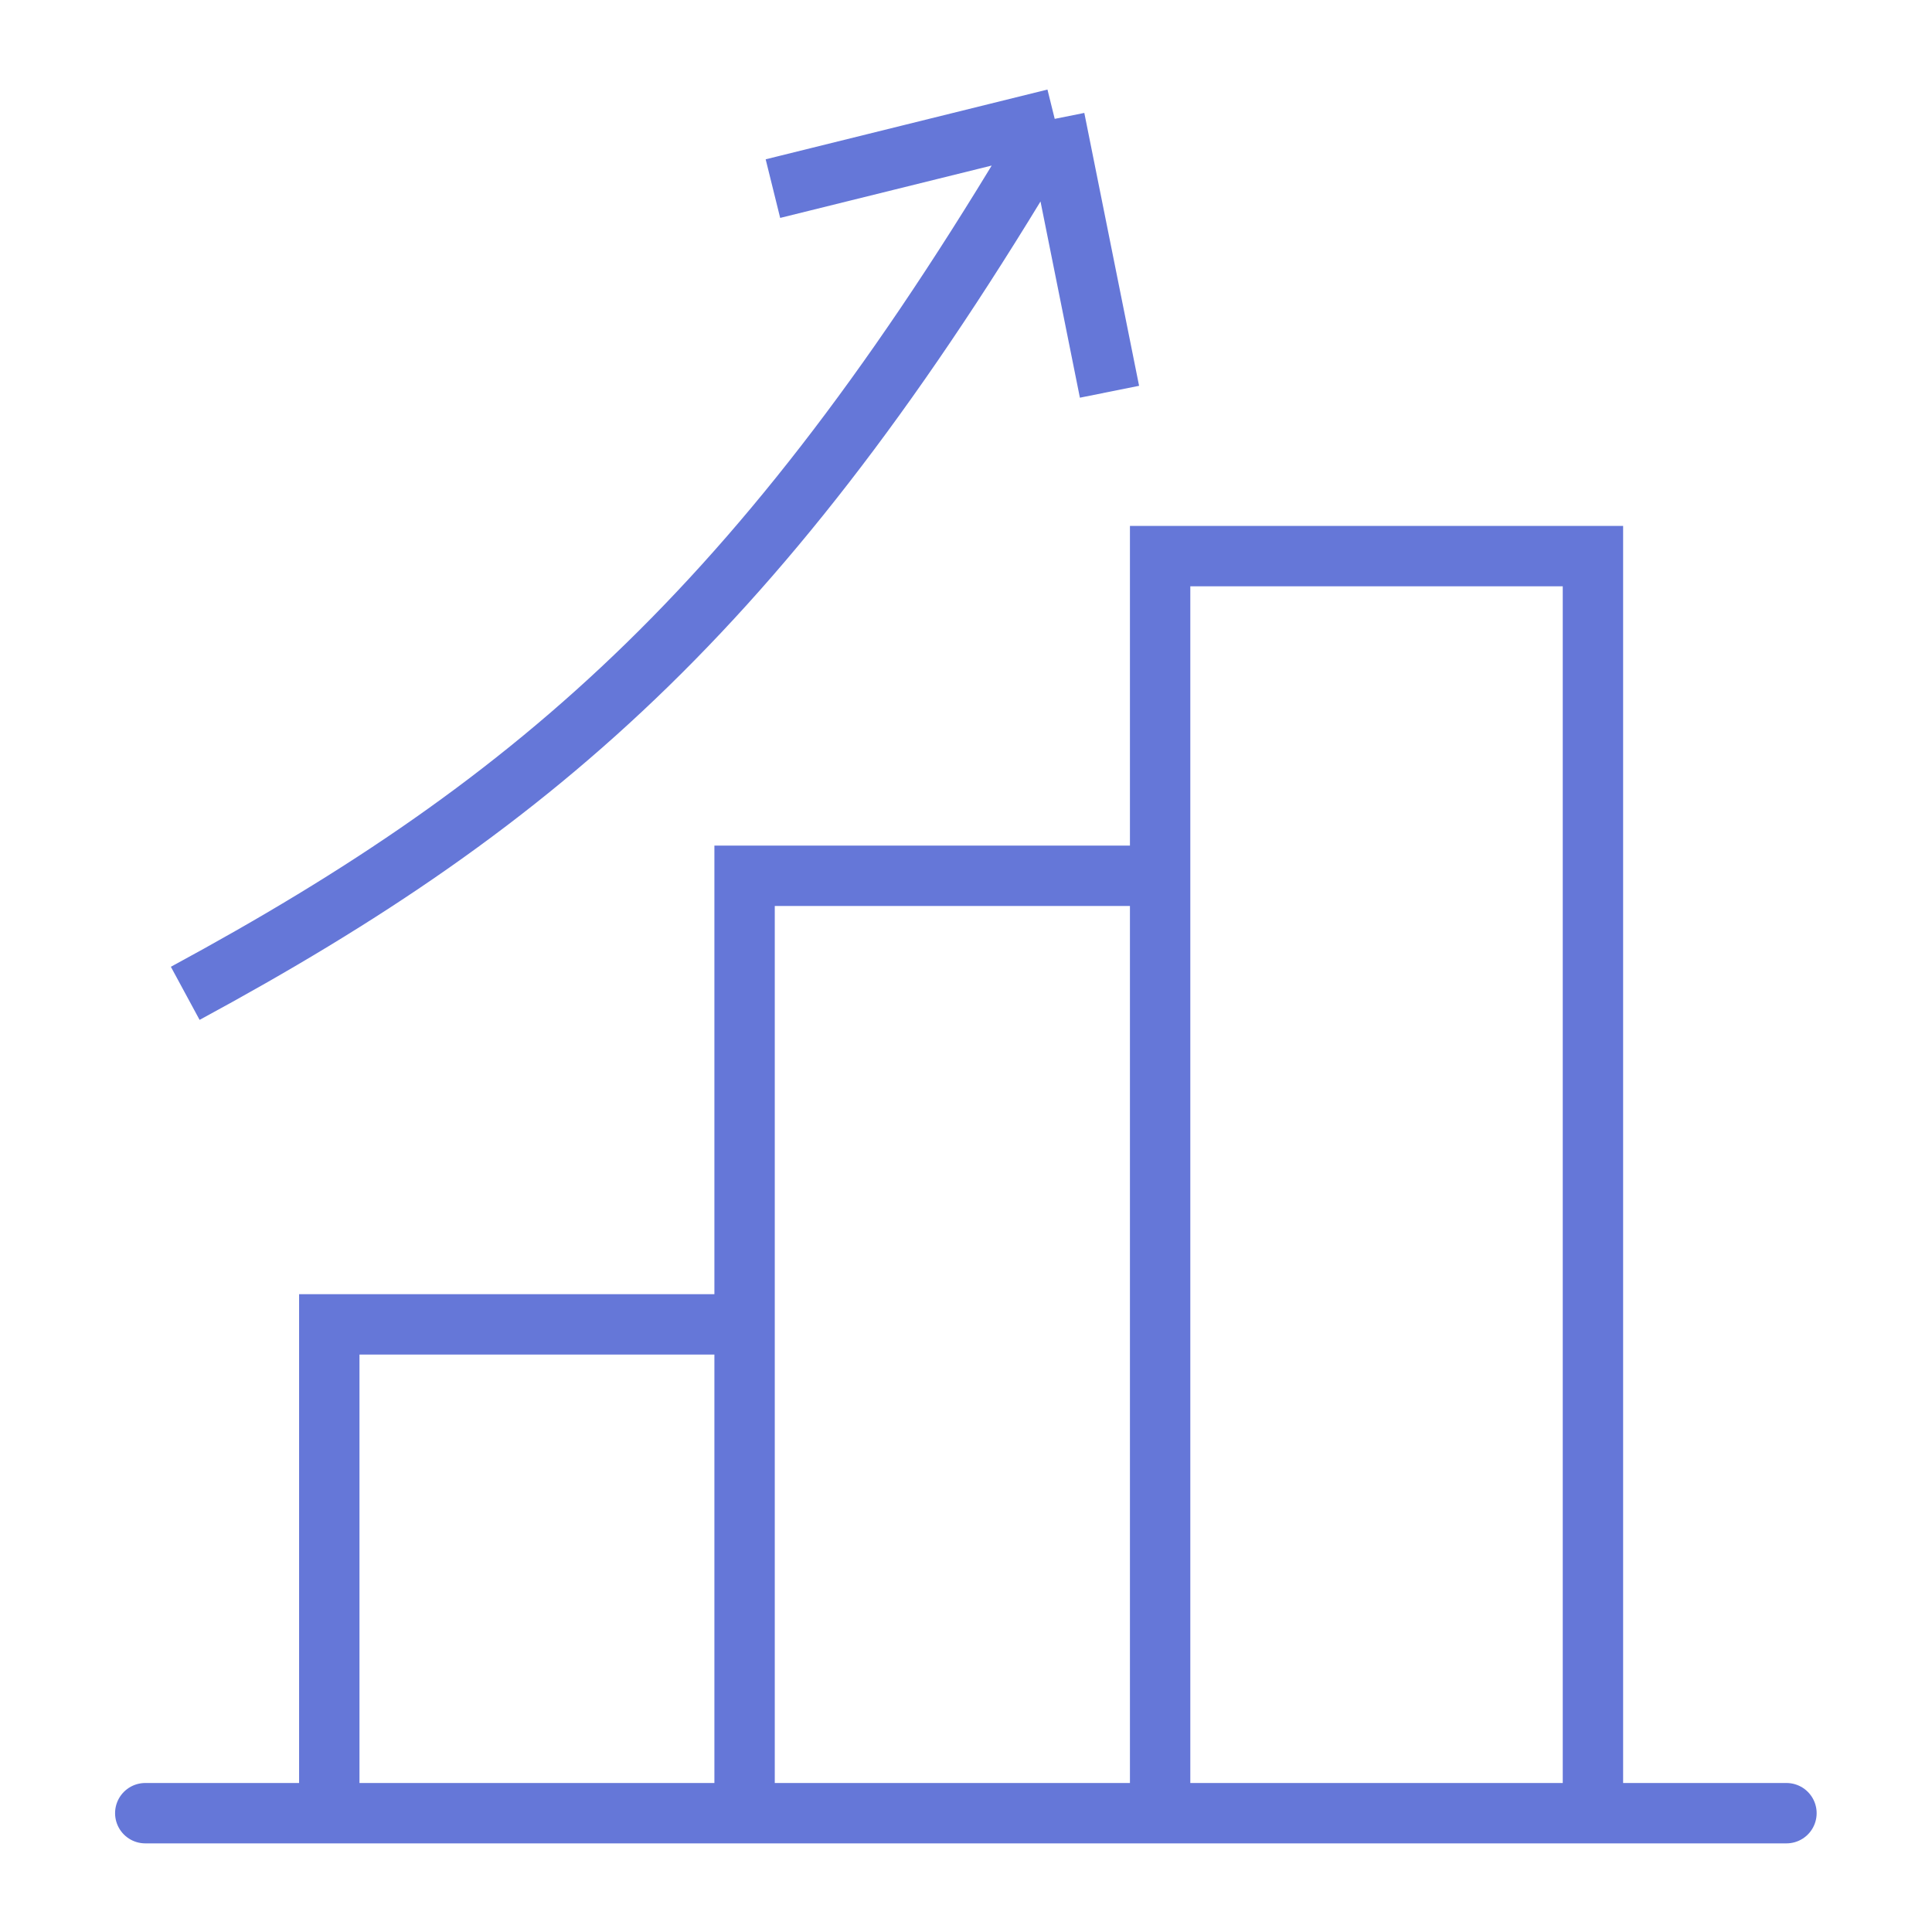
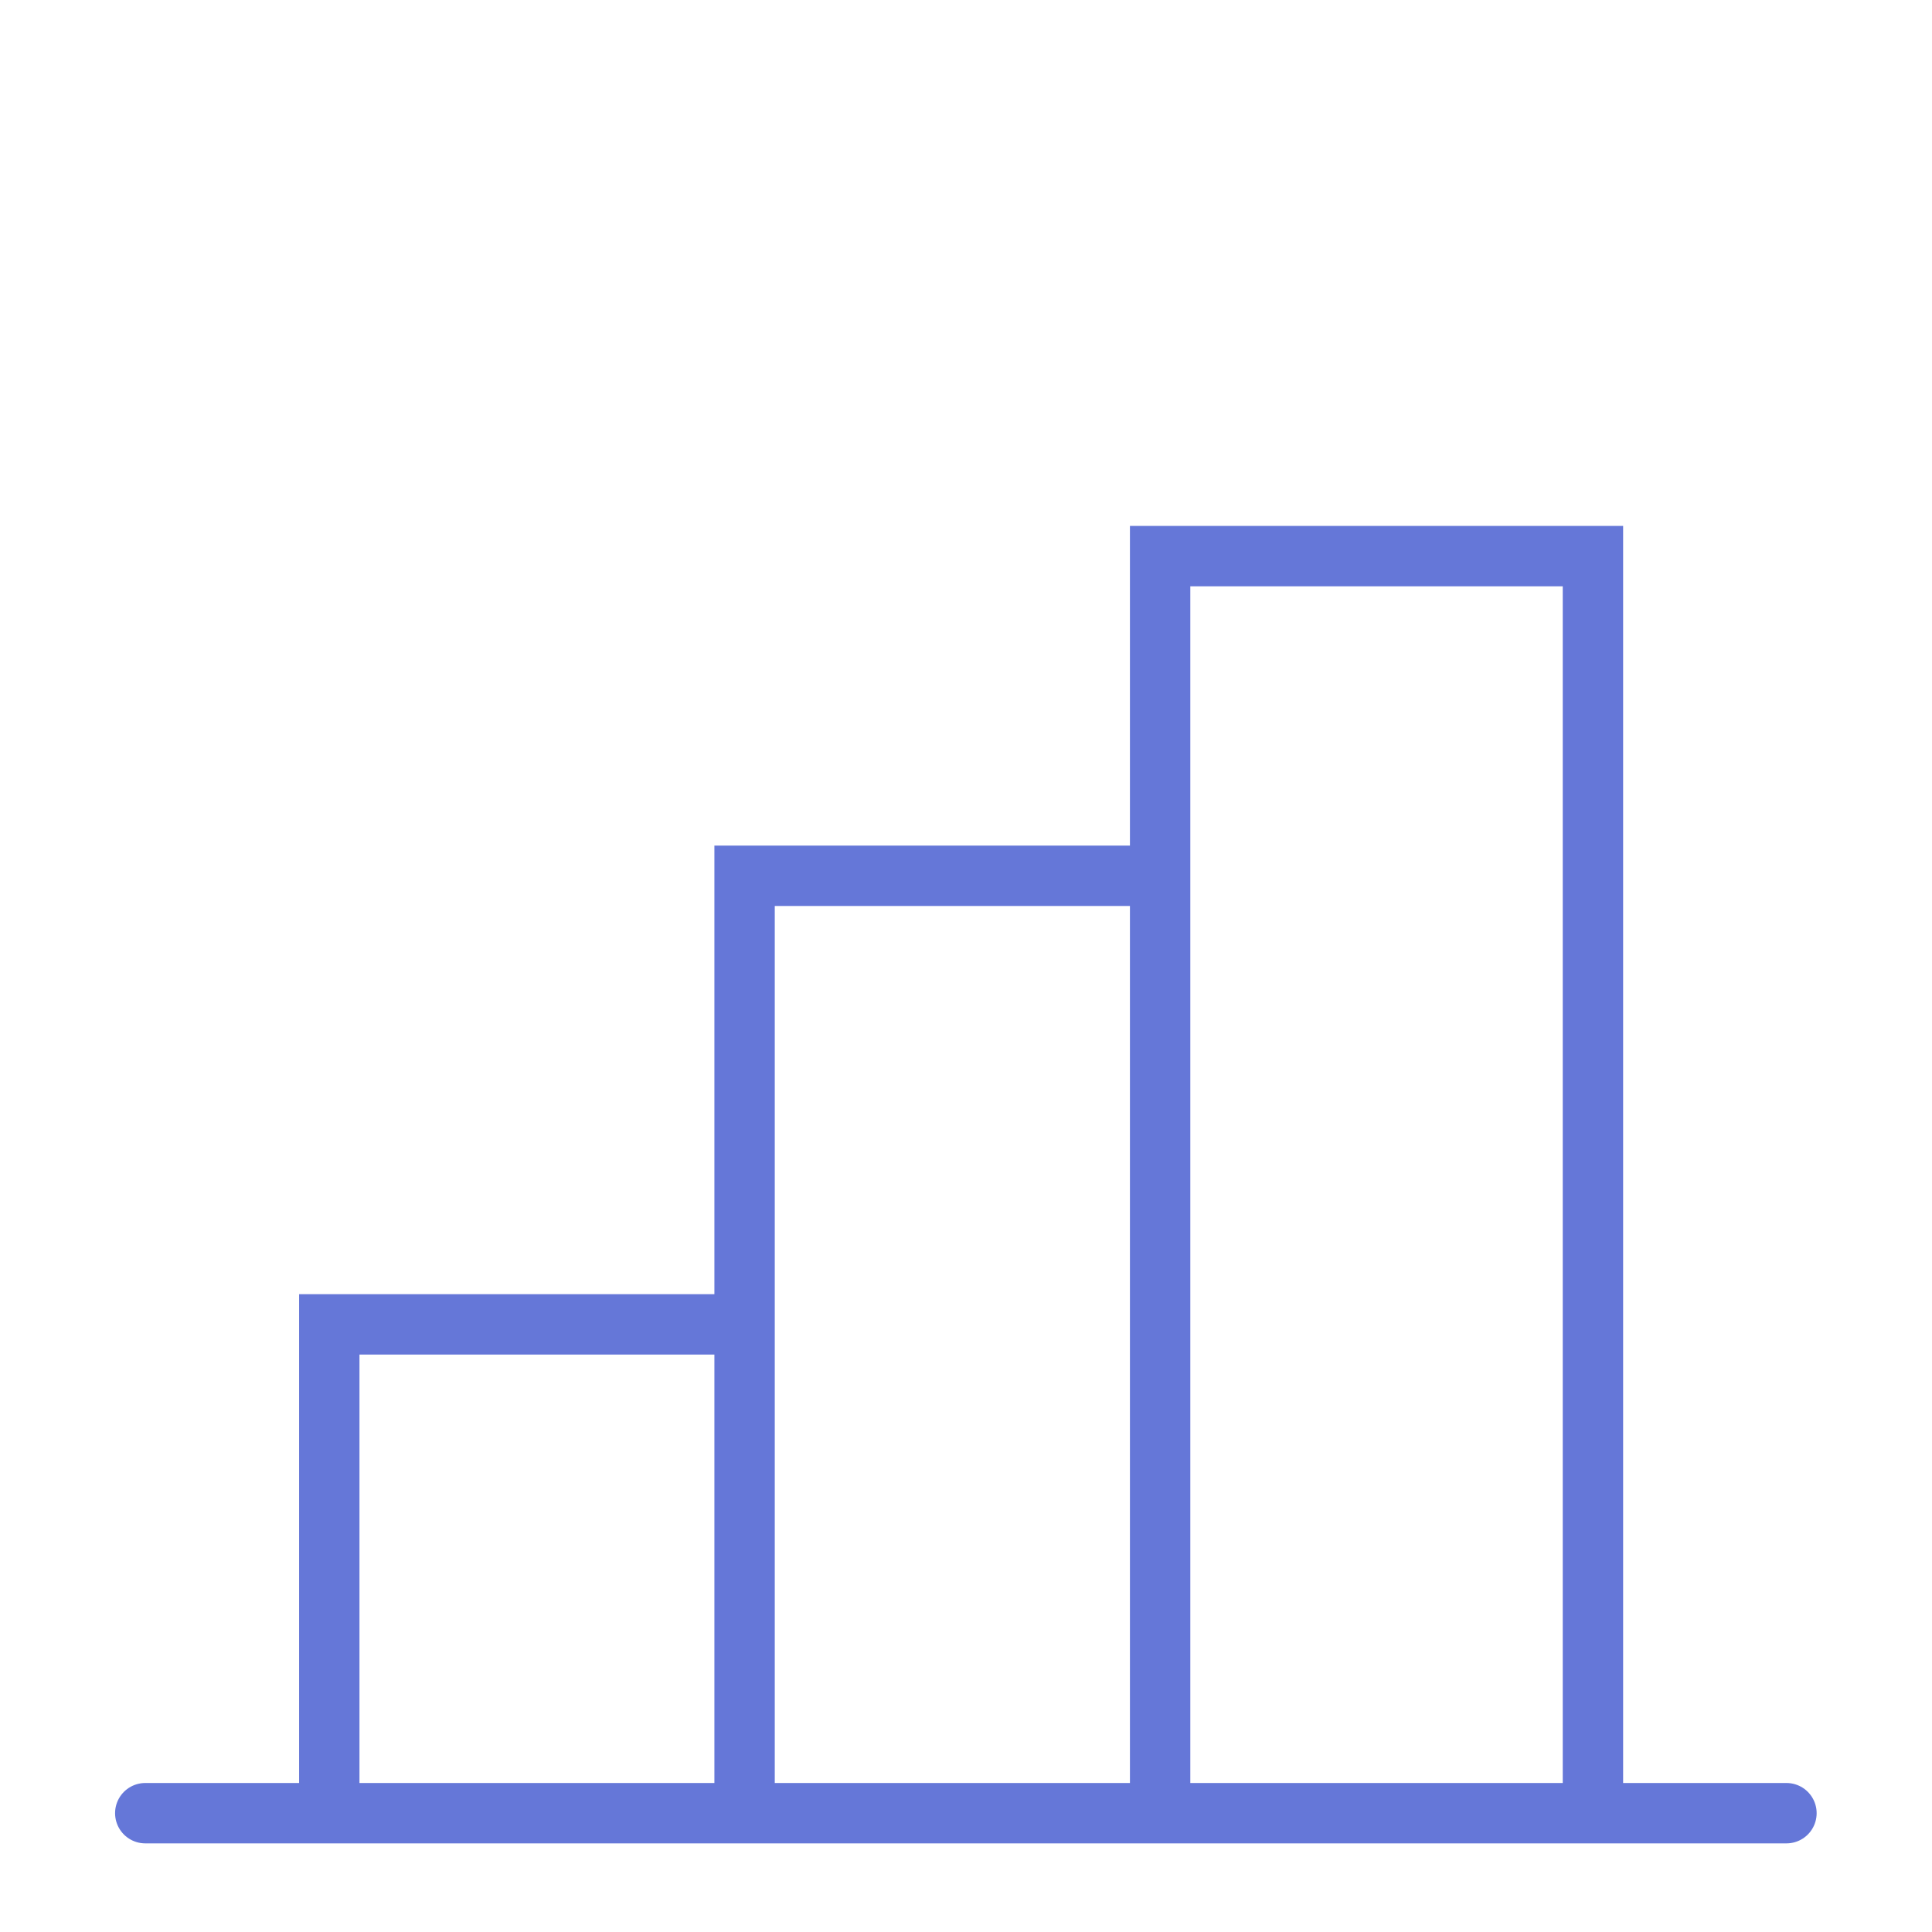
<svg xmlns="http://www.w3.org/2000/svg" width="48" height="48" viewBox="0 0 48 48" fill="none">
  <path d="M3.609 45.048H8.181M44.384 45.048H39.576M8.181 45.048V32.904H18.499M8.181 45.048H18.499M18.499 32.904V45.048M18.499 32.904V21.759H28.823M18.499 45.048H28.823M28.823 21.759V45.048M28.823 21.759V13.816H39.576V45.048M28.823 45.048H39.576" stroke="#6577D8" stroke-width="1.5" stroke-linecap="round" />
-   <path d="M4.602 24.679C13.451 19.892 19.203 14.905 26.204 2.953M26.204 2.953L19.203 4.686M26.204 2.953L27.565 9.733" stroke="#6577D8" stroke-width="1.5" />
</svg>